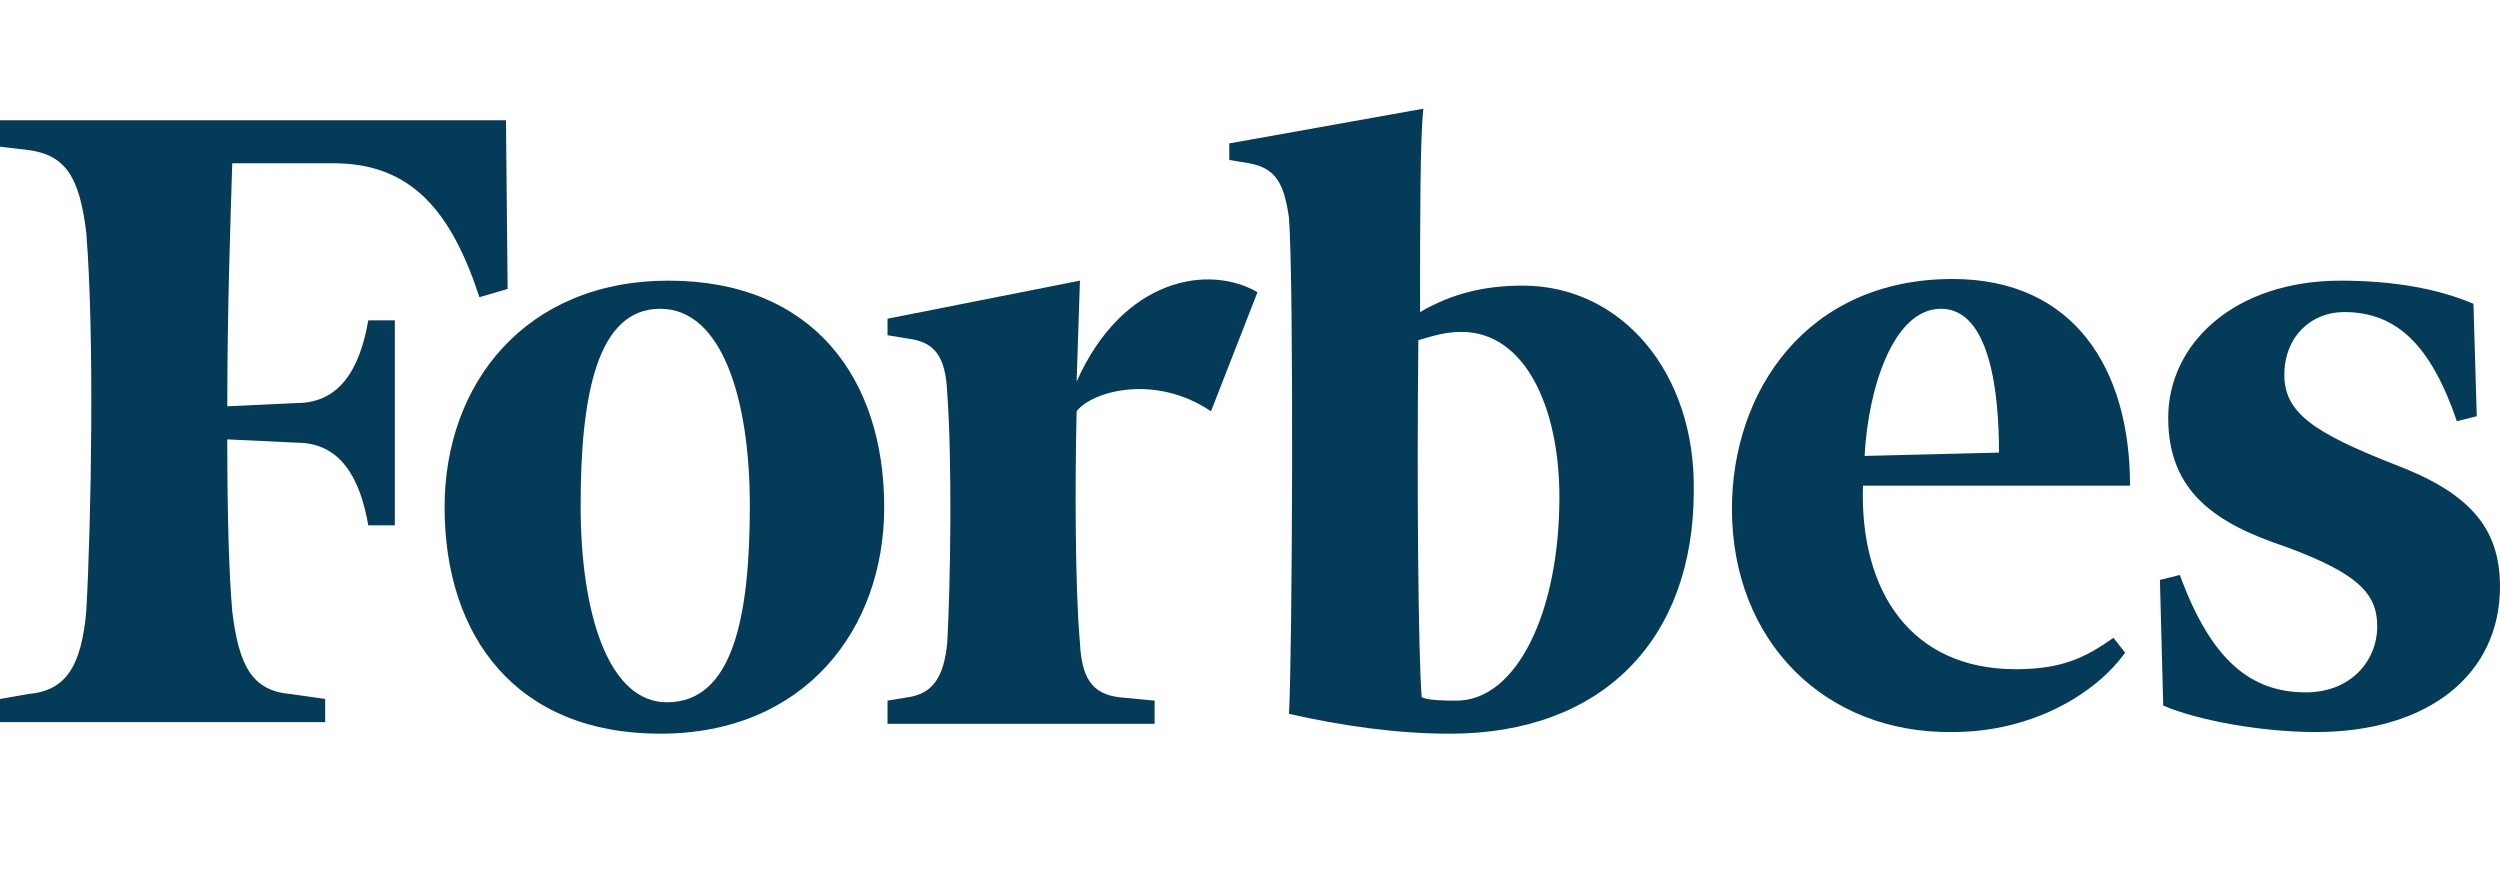
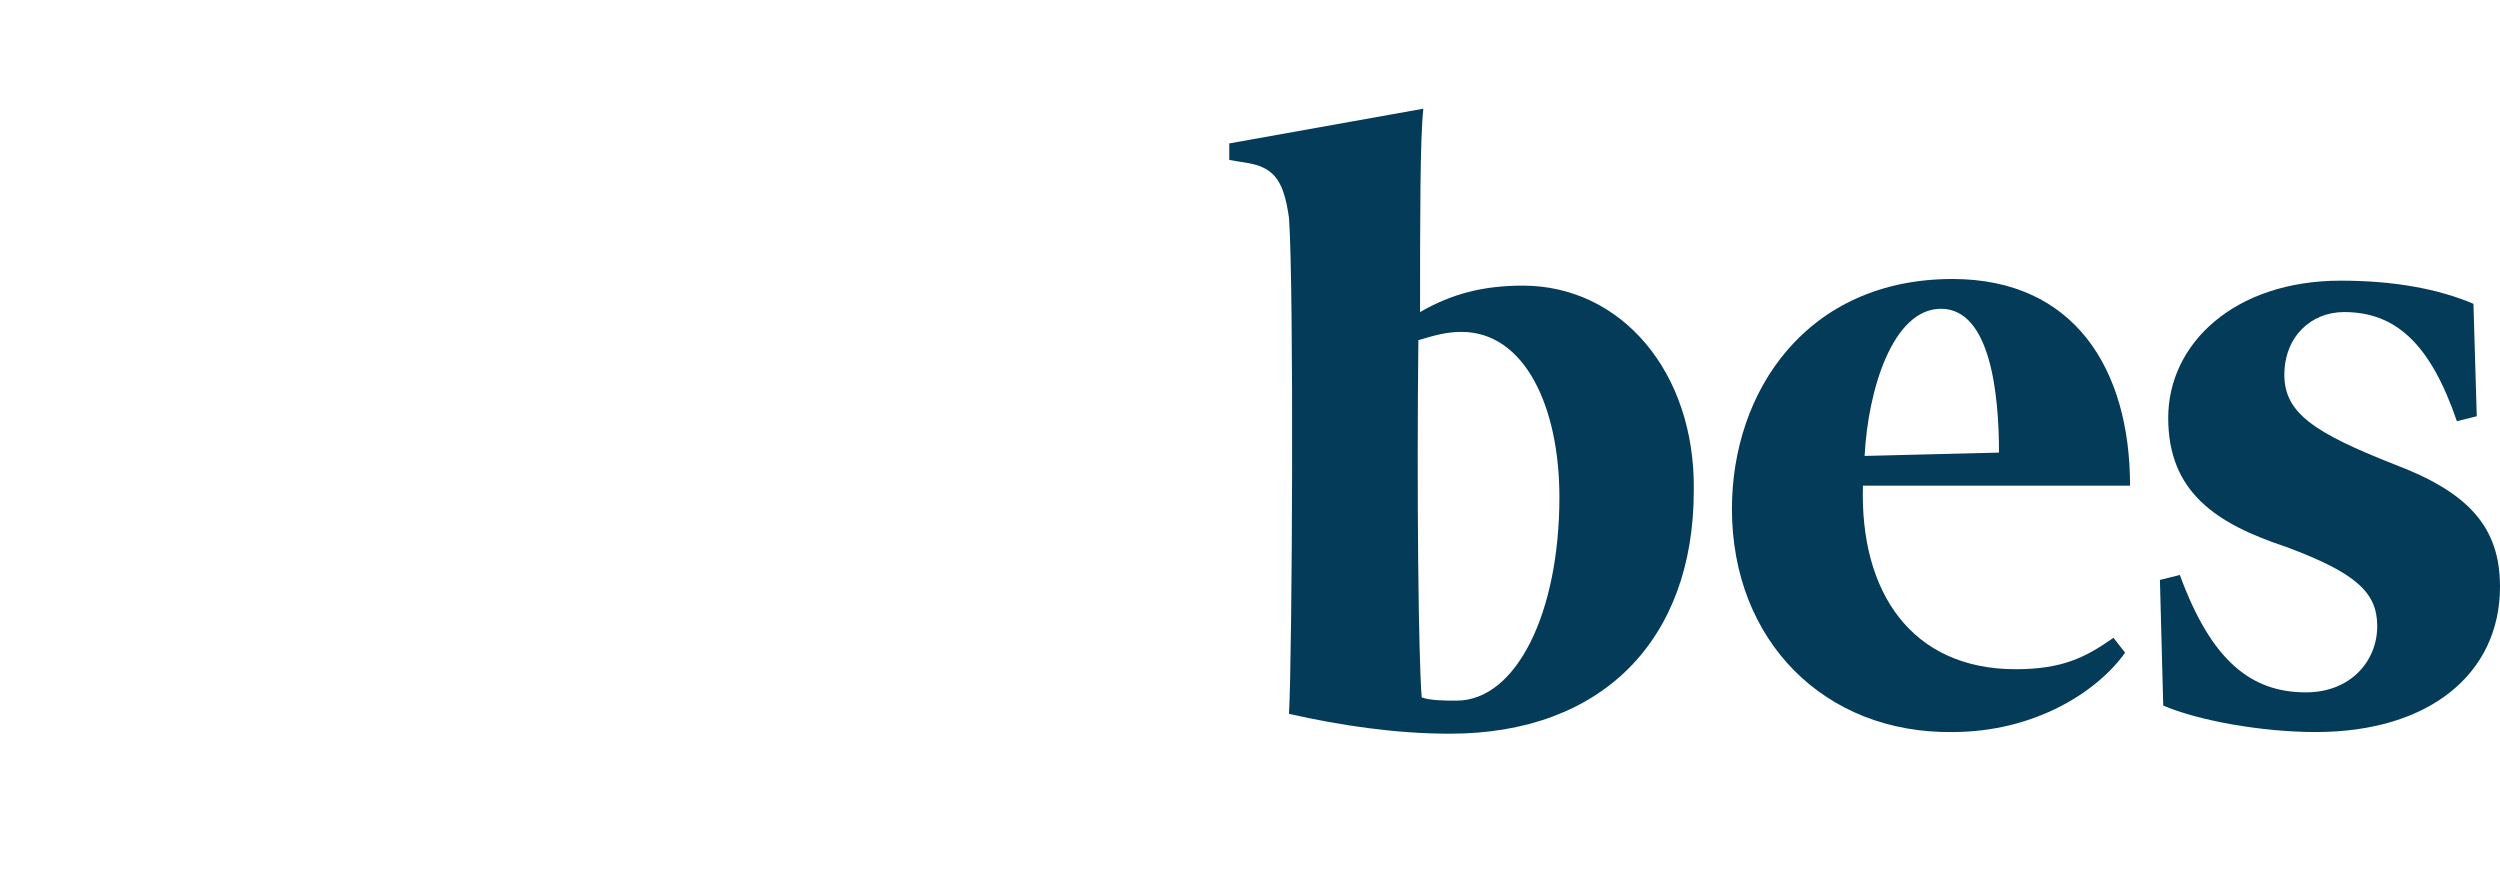
<svg xmlns="http://www.w3.org/2000/svg" width="92" height="32" viewBox="0 0 92 32" fill="none">
  <path fill-rule="evenodd" clip-rule="evenodd" d="M56.042 10.511C54.577 10.511 53.417 10.815 52.258 11.484C52.258 8.138 52.258 5.034 52.38 4L45.237 5.278V5.886L45.969 6.008C46.946 6.19 47.252 6.738 47.435 8.016C47.618 10.571 47.557 24.018 47.435 26.27C49.327 26.696 51.342 27 53.356 27C58.973 27 62.331 23.532 62.331 18.056C62.392 13.675 59.644 10.511 56.042 10.511ZM53.6 25.783C53.173 25.783 52.624 25.783 52.319 25.661C52.196 24.201 52.135 17.995 52.196 12.518C52.807 12.336 53.234 12.214 53.784 12.214C56.103 12.214 57.386 14.952 57.386 18.299C57.386 22.558 55.798 25.783 53.6 25.783Z" fill="#043B58" />
-   <path fill-rule="evenodd" clip-rule="evenodd" d="M18.62 4.426H0V5.399L1.038 5.521C2.442 5.704 2.93 6.555 3.175 8.563C3.48 12.336 3.358 19.212 3.175 22.497C2.991 24.505 2.442 25.418 1.038 25.54L0 25.722V26.574H11.966V25.722L10.684 25.54C9.279 25.418 8.791 24.505 8.547 22.497C8.425 21.098 8.364 18.907 8.364 16.169L10.928 16.291C12.515 16.291 13.248 17.569 13.553 19.333H14.53V11.788H13.553C13.248 13.553 12.515 14.831 10.928 14.831L8.364 14.952C8.364 11.362 8.486 8.016 8.547 6.008H12.271C15.14 6.008 16.605 7.772 17.643 10.936L18.681 10.632L18.62 4.426Z" fill="#043B58" />
-   <path fill-rule="evenodd" clip-rule="evenodd" d="M24.602 10.328C29.914 10.328 32.539 13.918 32.539 18.664C32.539 23.167 29.608 27 24.297 27C18.986 27 16.361 23.41 16.361 18.664C16.361 14.101 19.352 10.328 24.602 10.328ZM24.297 11.363C21.977 11.363 21.367 14.527 21.367 18.603C21.367 22.619 22.405 25.844 24.541 25.844C26.983 25.844 27.594 22.68 27.594 18.603C27.594 14.648 26.556 11.363 24.297 11.363Z" fill="#043B58" />
  <path fill-rule="evenodd" clip-rule="evenodd" d="M63.735 18.725C63.735 14.405 66.482 10.267 71.854 10.267C76.311 10.267 78.386 13.553 78.386 17.873H68.557C68.435 21.767 70.328 24.627 74.174 24.627C75.883 24.627 76.738 24.201 77.776 23.471L78.203 24.019C77.165 25.479 74.845 26.939 71.854 26.939C67.153 27 63.735 23.593 63.735 18.725ZM68.618 16.778L73.563 16.656C73.563 14.527 73.258 11.363 71.427 11.363C69.656 11.363 68.741 14.344 68.618 16.778Z" fill="#043B58" />
  <path fill-rule="evenodd" clip-rule="evenodd" d="M91.023 11.18C89.741 10.632 88.093 10.328 86.139 10.328C82.232 10.328 79.79 12.64 79.79 15.378C79.79 18.116 81.561 19.273 84.125 20.124C86.75 21.098 87.482 21.828 87.482 23.045C87.482 24.323 86.506 25.479 84.857 25.479C82.843 25.479 81.378 24.323 80.218 21.159L79.485 21.341L79.607 25.966C80.889 26.513 83.209 26.939 85.224 26.939C89.375 26.939 92 24.81 92 21.585C92 19.394 90.84 18.116 88.093 17.082C85.163 15.926 84.064 15.196 84.064 13.796C84.064 12.397 85.04 11.484 86.261 11.484C88.154 11.484 89.436 12.64 90.413 15.5L91.145 15.318L91.023 11.18Z" fill="#043B58" />
-   <path fill-rule="evenodd" clip-rule="evenodd" d="M46.275 10.754C44.504 9.72 41.33 10.207 39.62 14.04L39.742 10.328L32.661 11.728V12.336L33.394 12.458C34.37 12.579 34.798 13.066 34.859 14.466C35.042 17.021 34.981 21.402 34.859 23.654C34.737 24.931 34.309 25.54 33.394 25.662L32.661 25.783V26.635H42.49V25.783L41.208 25.662C40.17 25.54 39.804 24.931 39.742 23.654C39.559 21.646 39.559 17.63 39.62 15.135C40.17 14.405 42.49 13.736 44.565 15.135L46.275 10.754Z" fill="#043B58" />
</svg>